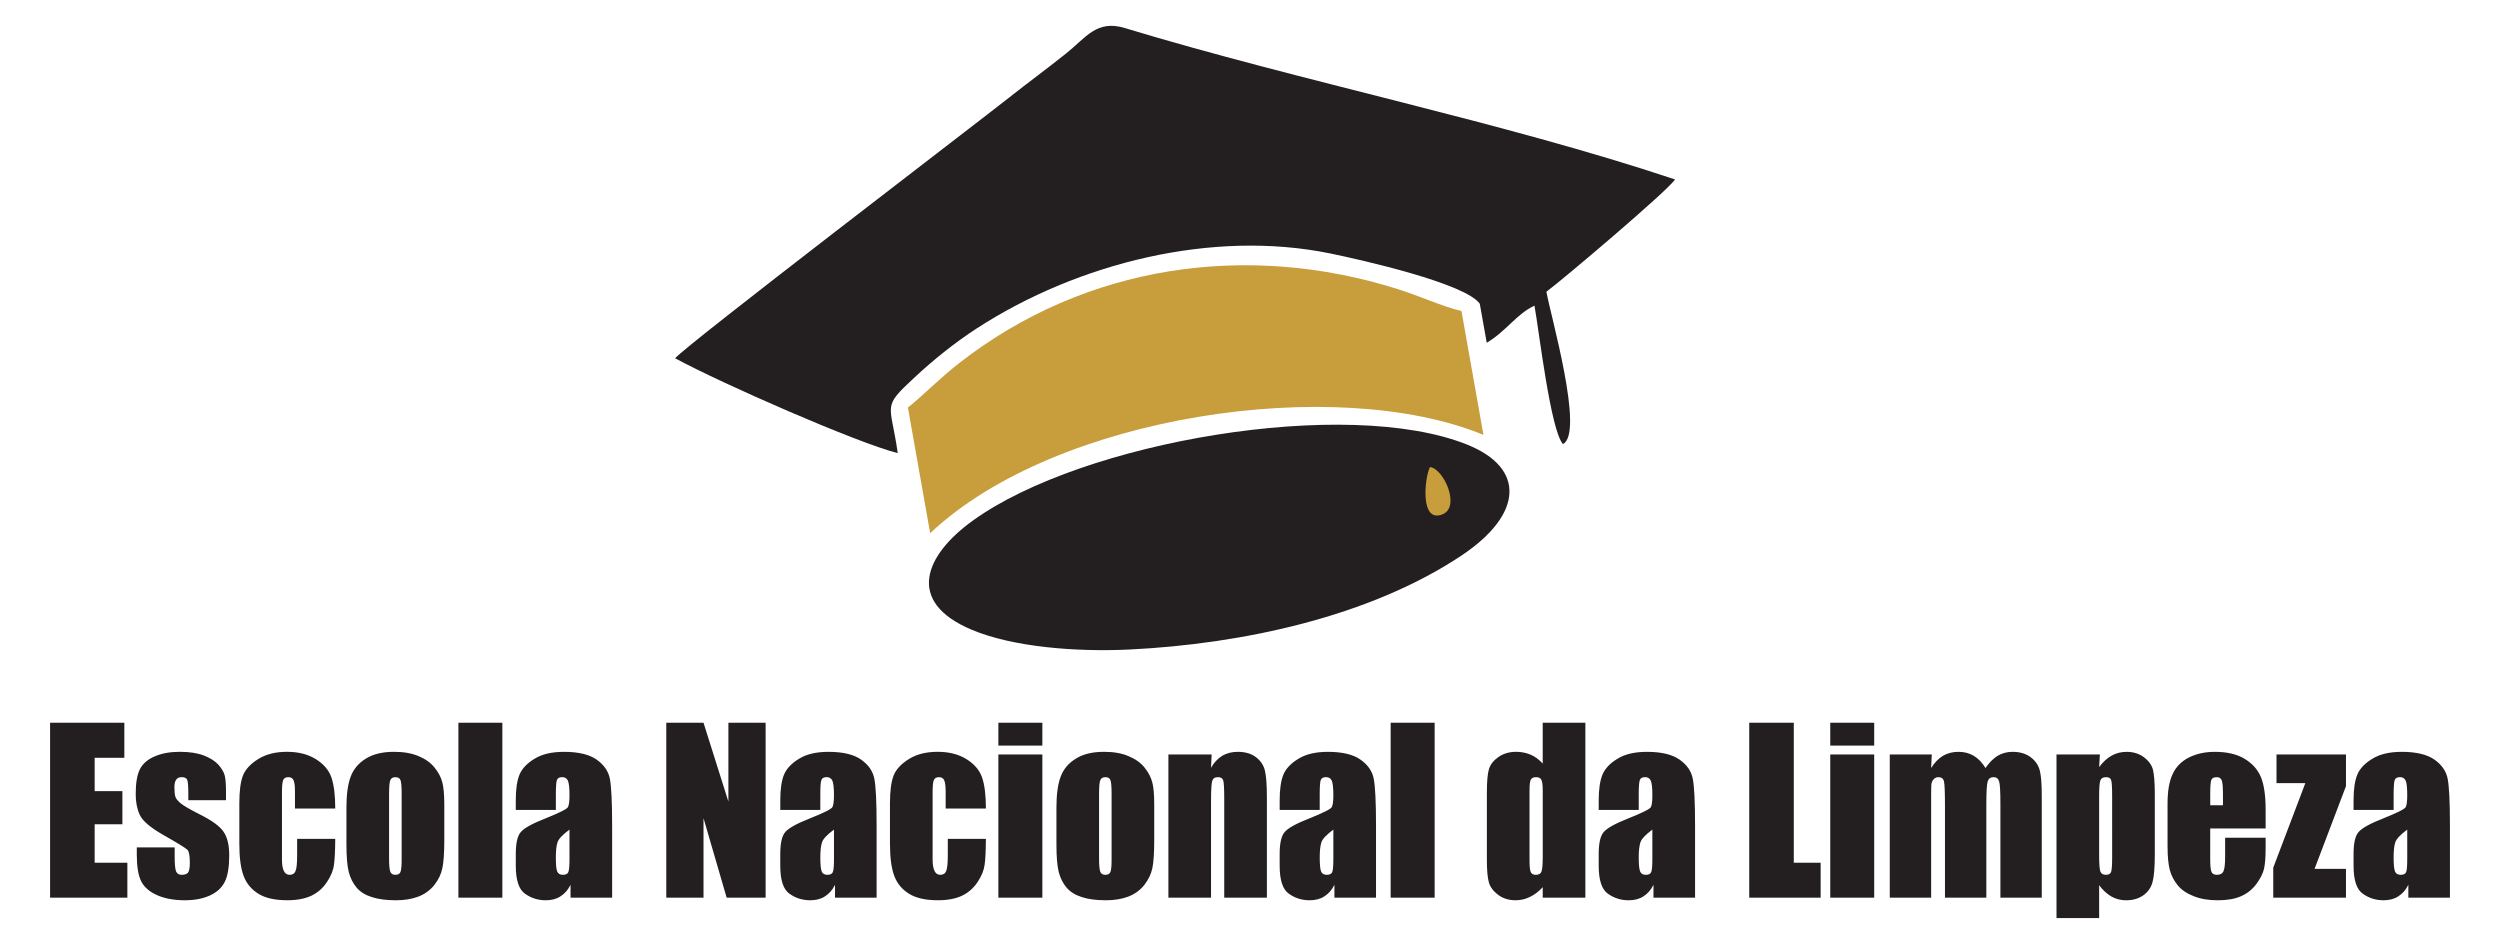
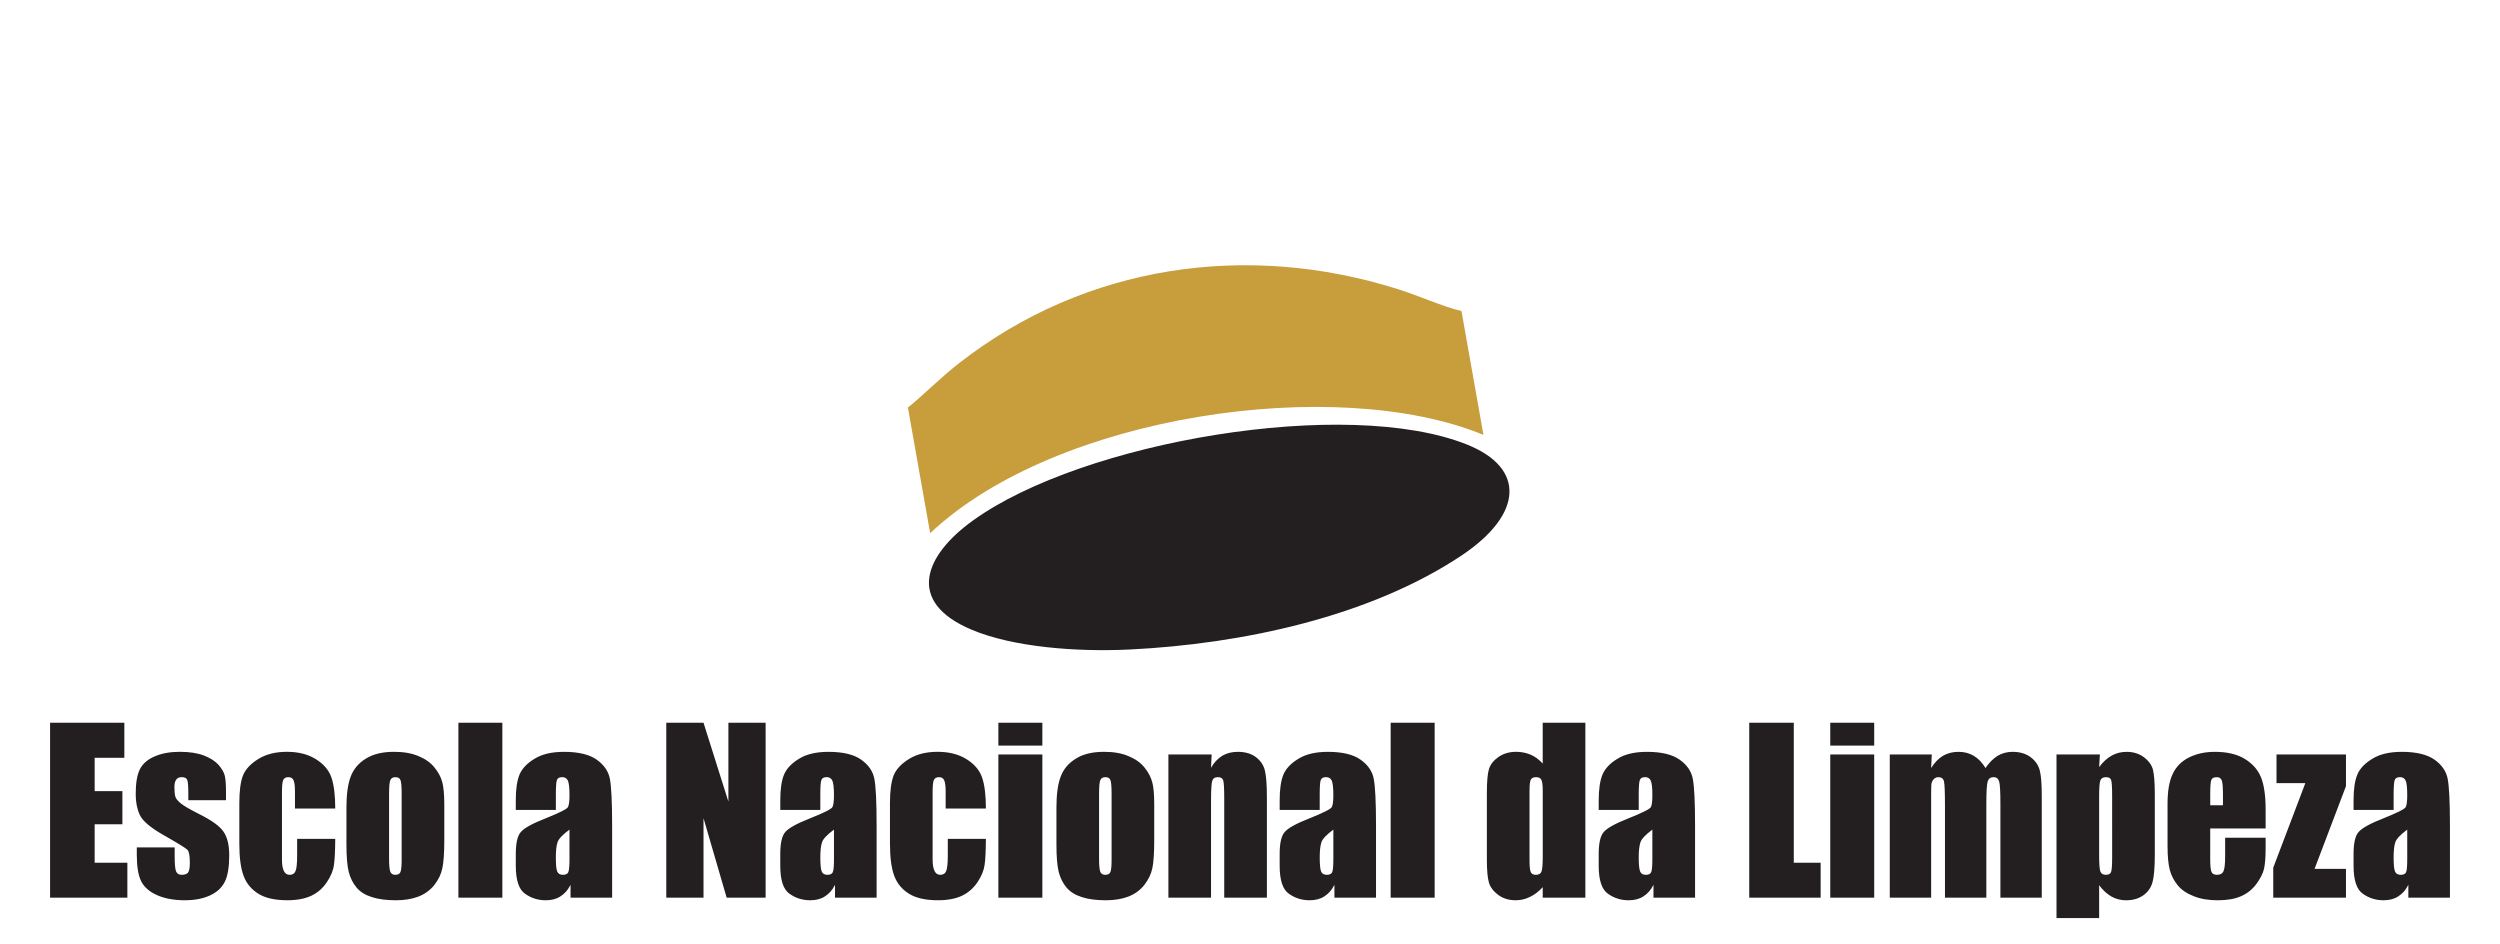
<svg xmlns="http://www.w3.org/2000/svg" version="1.1" id="Layer_1" x="0px" y="0px" width="250.016px" height="94.394px" viewBox="-0.059 71.449 250.016 94.394" enable-background="new -0.059 71.449 250.016 94.394" xml:space="preserve">
  <g>
    <g>
-       <path fill-rule="evenodd" clip-rule="evenodd" fill="#231F20" d="M67.458,107.278c4.608,2.502,18.19,8.46,22.263,9.487    c-0.717-5.083-1.65-4.483,1.686-7.574c1.845-1.724,3.973-3.439,6.23-4.91c10.144-6.563,23.587-9.889,35.33-7.486    c3.176,0.651,13.563,3.004,14.963,5.038l0.693,3.896c1.957-1.162,2.99-2.888,4.775-3.713c0.479,2.679,1.604,12.416,2.845,13.843    c2.19-1.086-1.294-13.074-1.651-15.237c1.661-1.227,12.199-10.157,12.863-11.227c-17.361-5.795-37.322-9.773-55.047-15.148    c-2.822-0.848-3.861,0.977-5.9,2.588c-1.943,1.551-3.727,2.849-5.611,4.341C97.864,83.582,68.532,105.978,67.458,107.278" />
      <path fill-rule="evenodd" clip-rule="evenodd" fill="#231F20" d="M97.252,123.497c-4.799,3.438-6.821,8.119-0.131,10.932    c4.101,1.729,10.412,2.232,15.761,1.977c11.279-0.549,24.067-3.281,33.274-9.438c6.124-4.112,6.337-8.715,0.513-11.054    C134.658,111.087,108.25,115.58,97.252,123.497" />
      <path fill-rule="evenodd" clip-rule="evenodd" fill="#C89D3C" d="M90.738,112.206l2.226,12.566    c12.56-11.862,40.627-15.901,55.332-9.829l-2.197-12.386c-1.879-0.443-4.211-1.52-6.387-2.199    c-15.047-4.751-31.18-2.449-43.791,7.359C93.895,109.29,92.384,110.885,90.738,112.206" />
-       <path fill-rule="evenodd" clip-rule="evenodd" fill="#C89D3C" d="M142.949,118.156c-0.525,0.969-1.05,5.664,1.25,4.729    C146.046,122.142,144.308,118.303,142.949,118.156" />
    </g>
    <path fill="#231F20" d="M240.68,154.415c-0.688,0.51-1.088,0.934-1.197,1.277s-0.164,0.838-0.164,1.488   c0,0.744,0.044,1.224,0.144,1.432c0.093,0.222,0.284,0.324,0.571,0.324c0.271,0,0.445-0.084,0.527-0.254   c0.082-0.168,0.119-0.604,0.119-1.33V154.415z M239.318,152.448h-4.007v-0.967c0-1.104,0.128-1.969,0.378-2.568   c0.246-0.596,0.752-1.135,1.508-1.586c0.754-0.467,1.731-0.689,2.938-0.689c1.445,0,2.535,0.262,3.268,0.779   c0.732,0.514,1.174,1.16,1.32,1.916c0.148,0.756,0.227,2.322,0.227,4.697v7.19h-4.16v-1.284c-0.26,0.524-0.6,0.897-1.009,1.156   c-0.41,0.27-0.903,0.39-1.478,0.39c-0.746,0-1.431-0.204-2.057-0.646c-0.621-0.428-0.935-1.358-0.935-2.813v-1.175   c0-1.071,0.165-1.806,0.5-2.185c0.333-0.395,1.153-0.855,2.466-1.367c1.403-0.566,2.156-0.934,2.256-1.139   c0.098-0.191,0.146-0.588,0.146-1.186c0-0.746-0.051-1.234-0.164-1.467c-0.105-0.213-0.291-0.336-0.548-0.336   c-0.294,0-0.472,0.092-0.54,0.295c-0.072,0.184-0.109,0.68-0.109,1.484V152.448z M234.553,146.901v3.17l-3.141,8.272h3.141v2.877   h-7.273v-2.998l3.211-8.458h-2.885v-2.863H234.553z M222.252,151.978v-1.035c0-0.744-0.037-1.223-0.119-1.447   c-0.078-0.207-0.24-0.324-0.486-0.324c-0.305,0-0.49,0.088-0.564,0.287c-0.071,0.18-0.105,0.674-0.105,1.484v1.035H222.252z    M226.518,154.298h-5.541v3.111c0,0.651,0.045,1.068,0.135,1.255c0.094,0.182,0.271,0.272,0.535,0.272   c0.328,0,0.547-0.117,0.658-0.365s0.163-0.733,0.163-1.454v-1.888h4.05v1.057c0,0.891-0.055,1.569-0.16,2.049   c-0.113,0.478-0.37,0.984-0.771,1.525c-0.399,0.541-0.913,0.947-1.528,1.216c-0.619,0.272-1.389,0.406-2.323,0.406   c-0.899,0-1.7-0.122-2.394-0.404c-0.688-0.262-1.225-0.62-1.612-1.089c-0.384-0.471-0.647-0.979-0.796-1.541   c-0.147-0.548-0.225-1.36-0.225-2.43v-4.188c0-1.25,0.167-2.238,0.501-2.951c0.331-0.729,0.872-1.289,1.626-1.67   c0.758-0.383,1.623-0.572,2.605-0.572c1.197,0,2.186,0.223,2.967,0.691c0.779,0.471,1.326,1.078,1.641,1.842   c0.314,0.76,0.469,1.85,0.469,3.229V154.298z M211.168,151.062c0-0.891-0.033-1.418-0.099-1.602   c-0.06-0.201-0.239-0.289-0.53-0.289c-0.285,0-0.465,0.117-0.549,0.324c-0.082,0.221-0.122,0.738-0.122,1.566v5.941   c0,0.855,0.043,1.404,0.124,1.609c0.088,0.222,0.275,0.324,0.559,0.324c0.275,0,0.447-0.097,0.514-0.289   c0.07-0.206,0.104-0.675,0.104-1.45V151.062z M209.943,146.901l-0.075,1.262c0.382-0.51,0.801-0.9,1.261-1.152   c0.457-0.254,0.959-0.373,1.5-0.373c0.665,0,1.238,0.18,1.721,0.539c0.479,0.365,0.783,0.791,0.902,1.256   c0.118,0.479,0.183,1.289,0.183,2.432v6.037c0,1.291-0.077,2.229-0.229,2.771c-0.152,0.556-0.463,0.991-0.93,1.32   c-0.471,0.327-1.035,0.49-1.701,0.49c-0.526,0-1.017-0.117-1.469-0.371c-0.451-0.259-0.865-0.635-1.237-1.135v3.283h-4.265v-16.358   H209.943z M193.131,146.901l-0.063,1.355c0.332-0.531,0.722-0.943,1.18-1.223c0.455-0.268,0.98-0.396,1.563-0.396   c1.143,0,2.036,0.535,2.693,1.619c0.36-0.531,0.764-0.943,1.215-1.223c0.449-0.268,0.948-0.396,1.5-0.396   c0.72,0,1.324,0.18,1.797,0.535c0.477,0.352,0.779,0.805,0.912,1.322c0.137,0.516,0.201,1.375,0.201,2.547v10.179h-4.135v-9.339   c0-1.227-0.04-1.979-0.123-2.262c-0.078-0.299-0.265-0.449-0.564-0.449c-0.305,0-0.498,0.146-0.585,0.428   c-0.091,0.295-0.135,1.051-0.135,2.283v9.339h-4.137v-9.099c0-1.402-0.03-2.244-0.098-2.533c-0.067-0.273-0.254-0.418-0.56-0.418   c-0.187,0-0.346,0.074-0.485,0.225c-0.134,0.152-0.204,0.328-0.22,0.535c-0.014,0.215-0.02,0.67-0.02,1.361v9.929h-4.137v-14.319   H193.131z M187.373,146.901v14.319h-4.395v-14.319H187.373z M187.373,143.729v2.283h-4.395v-2.283H187.373z M179.332,143.729   v14.002h2.685v3.489h-7.142v-17.491H179.332z M165.188,154.415c-0.685,0.51-1.088,0.934-1.196,1.277   c-0.109,0.344-0.168,0.838-0.168,1.488c0,0.744,0.051,1.224,0.146,1.432c0.093,0.222,0.287,0.324,0.572,0.324   c0.268,0,0.441-0.084,0.521-0.254c0.086-0.168,0.124-0.604,0.124-1.33V154.415z M163.824,152.448h-4.002v-0.967   c0-1.104,0.129-1.969,0.377-2.568c0.25-0.596,0.752-1.135,1.504-1.586c0.753-0.467,1.734-0.689,2.941-0.689   c1.444,0,2.535,0.262,3.266,0.779c0.734,0.514,1.178,1.16,1.32,1.916c0.152,0.756,0.228,2.322,0.228,4.697v7.19h-4.159v-1.284   c-0.257,0.524-0.598,0.897-1.008,1.156c-0.411,0.27-0.903,0.39-1.477,0.39c-0.748,0-1.437-0.204-2.061-0.646   c-0.623-0.428-0.932-1.358-0.932-2.813v-1.175c0-1.071,0.166-1.806,0.5-2.185c0.332-0.395,1.151-0.855,2.463-1.367   c1.402-0.566,2.155-0.934,2.26-1.139c0.094-0.191,0.144-0.588,0.144-1.186c0-0.746-0.054-1.234-0.166-1.467   c-0.104-0.213-0.29-0.336-0.548-0.336c-0.291,0-0.469,0.092-0.54,0.295c-0.073,0.184-0.11,0.68-0.11,1.484V152.448z    M154.224,150.495c0-0.518-0.044-0.867-0.132-1.053c-0.09-0.186-0.268-0.271-0.531-0.271c-0.26,0-0.431,0.08-0.527,0.242   c-0.088,0.164-0.131,0.529-0.131,1.082v7.021c0,0.581,0.043,0.97,0.127,1.15c0.088,0.18,0.25,0.271,0.496,0.271   c0.281,0,0.473-0.099,0.562-0.298c0.091-0.211,0.137-0.711,0.137-1.514V150.495z M158.488,143.729v17.491h-4.265v-1.048   c-0.412,0.448-0.839,0.771-1.29,0.98c-0.455,0.225-0.932,0.329-1.423,0.329c-0.666,0-1.242-0.175-1.728-0.527   c-0.487-0.367-0.805-0.78-0.939-1.238c-0.135-0.472-0.205-1.231-0.205-2.296v-6.705c0-1.096,0.07-1.887,0.205-2.338   c0.135-0.467,0.455-0.875,0.949-1.221c0.495-0.346,1.084-0.52,1.773-0.52c0.532,0,1.01,0.098,1.455,0.287   c0.443,0.191,0.84,0.49,1.202,0.887v-4.082H158.488z M143.416,143.729v17.491h-4.4v-17.491H143.416z M133.285,154.415   c-0.689,0.51-1.093,0.934-1.197,1.277c-0.113,0.344-0.166,0.838-0.166,1.488c0,0.744,0.048,1.224,0.142,1.432   c0.091,0.222,0.286,0.324,0.571,0.324c0.267,0,0.445-0.084,0.529-0.254c0.082-0.168,0.121-0.604,0.121-1.33V154.415z    M131.922,152.448h-4.006v-0.967c0-1.104,0.126-1.969,0.374-2.568c0.249-0.596,0.754-1.135,1.507-1.586   c0.76-0.467,1.731-0.689,2.938-0.689c1.444,0,2.538,0.262,3.265,0.779c0.736,0.514,1.18,1.16,1.323,1.916   c0.15,0.756,0.228,2.322,0.228,4.697v7.19h-4.16v-1.284c-0.258,0.524-0.596,0.897-1.008,1.156c-0.41,0.27-0.904,0.39-1.479,0.39   c-0.745,0-1.435-0.204-2.058-0.646c-0.624-0.428-0.931-1.358-0.931-2.813v-1.175c0-1.071,0.166-1.806,0.498-2.185   c0.332-0.395,1.156-0.855,2.471-1.367c1.396-0.566,2.152-0.934,2.25-1.139c0.096-0.191,0.15-0.588,0.15-1.186   c0-0.746-0.058-1.234-0.164-1.467c-0.111-0.213-0.291-0.336-0.555-0.336c-0.291,0-0.47,0.092-0.541,0.295   c-0.074,0.184-0.104,0.68-0.104,1.484V152.448z M121.113,146.901l-0.061,1.33c0.307-0.541,0.684-0.926,1.133-1.207   c0.449-0.262,0.971-0.387,1.557-0.387c0.727,0,1.33,0.176,1.793,0.525c0.463,0.348,0.769,0.801,0.9,1.332   c0.132,0.535,0.203,1.424,0.203,2.678v10.048h-4.266v-9.919c0-0.986-0.033-1.586-0.102-1.807c-0.057-0.207-0.232-0.324-0.531-0.324   c-0.303,0-0.498,0.133-0.57,0.381c-0.076,0.248-0.117,0.912-0.117,1.99v9.679h-4.264v-14.319H121.113z M111.107,150.841   c0-0.723-0.039-1.191-0.117-1.375c-0.074-0.203-0.238-0.295-0.5-0.295c-0.256,0-0.424,0.092-0.51,0.295   c-0.082,0.184-0.125,0.652-0.125,1.375v6.476c0,0.675,0.043,1.111,0.125,1.322c0.086,0.199,0.252,0.298,0.5,0.298   c0.256,0,0.422-0.091,0.504-0.272c0.084-0.187,0.123-0.589,0.123-1.216V150.841z M115.371,151.933v3.504   c0,1.296-0.061,2.232-0.186,2.832c-0.127,0.611-0.4,1.158-0.814,1.692c-0.416,0.519-0.949,0.907-1.605,1.158   c-0.646,0.246-1.393,0.363-2.242,0.363c-0.945,0-1.744-0.102-2.398-0.319c-0.658-0.205-1.164-0.526-1.527-0.952   c-0.365-0.44-0.623-0.957-0.781-1.56c-0.15-0.614-0.227-1.532-0.227-2.736v-3.682c0-1.332,0.139-2.361,0.422-3.111   c0.281-0.754,0.789-1.359,1.523-1.805c0.727-0.461,1.668-0.68,2.811-0.68c0.957,0,1.779,0.137,2.463,0.436   c0.689,0.283,1.221,0.668,1.596,1.143c0.371,0.457,0.627,0.943,0.762,1.439C115.309,150.151,115.371,150.907,115.371,151.933z    M104.184,146.901v14.319h-4.4v-14.319H104.184z M104.184,143.729v2.283h-4.4v-2.283H104.184z M98.537,152.31h-4.024v-1.656   c0-0.576-0.047-0.963-0.146-1.17c-0.092-0.211-0.263-0.313-0.515-0.313s-0.422,0.086-0.515,0.271   c-0.085,0.186-0.128,0.59-0.128,1.207v6.763c0,0.509,0.067,0.899,0.197,1.151c0.125,0.254,0.319,0.373,0.571,0.373   c0.291,0,0.491-0.124,0.592-0.386c0.108-0.277,0.157-0.777,0.157-1.519v-1.688h3.81c-0.006,1.143-0.046,1.995-0.123,2.567   c-0.074,0.573-0.307,1.157-0.71,1.753c-0.4,0.601-0.918,1.059-1.563,1.369c-0.639,0.295-1.439,0.448-2.387,0.448   c-1.206,0-2.164-0.202-2.871-0.63c-0.703-0.428-1.204-1.015-1.496-1.771c-0.291-0.759-0.443-1.835-0.443-3.235v-4.066   c0-1.223,0.121-2.139,0.363-2.768c0.24-0.611,0.749-1.168,1.536-1.656c0.783-0.488,1.735-0.719,2.86-0.719   c1.115,0,2.068,0.23,2.862,0.715c0.796,0.486,1.315,1.09,1.582,1.826C98.407,149.917,98.537,150.966,98.537,152.31z    M83.344,154.415c-0.691,0.51-1.094,0.934-1.198,1.277c-0.112,0.344-0.167,0.838-0.167,1.488c0,0.744,0.048,1.224,0.143,1.432   c0.092,0.222,0.285,0.324,0.572,0.324c0.265,0,0.444-0.084,0.527-0.254c0.082-0.168,0.123-0.604,0.123-1.33V154.415z    M81.979,152.448h-4.005v-0.967c0-1.104,0.126-1.969,0.375-2.568c0.248-0.596,0.753-1.135,1.505-1.586   c0.756-0.467,1.732-0.689,2.939-0.689c1.444,0,2.539,0.262,3.266,0.779c0.734,0.514,1.179,1.16,1.322,1.916   c0.15,0.756,0.227,2.322,0.227,4.697v7.19h-4.16v-1.284c-0.258,0.524-0.595,0.897-1.008,1.156c-0.41,0.27-0.902,0.39-1.477,0.39   c-0.746,0-1.434-0.204-2.059-0.646c-0.623-0.428-0.931-1.358-0.931-2.813v-1.175c0-1.071,0.167-1.806,0.497-2.185   c0.332-0.395,1.156-0.855,2.465-1.367c1.404-0.566,2.16-0.934,2.258-1.139c0.095-0.191,0.15-0.588,0.15-1.186   c0-0.746-0.059-1.234-0.168-1.467c-0.108-0.213-0.293-0.336-0.551-0.336c-0.292,0-0.471,0.092-0.541,0.295   c-0.073,0.184-0.105,0.68-0.105,1.484V152.448z M76.508,143.729v17.491h-3.896l-2.315-7.948v7.948h-3.724v-17.491h3.724   l2.488,7.885v-7.885H76.508z M56.893,154.415c-0.692,0.51-1.093,0.934-1.198,1.277c-0.115,0.344-0.166,0.838-0.166,1.488   c0,0.744,0.045,1.224,0.141,1.432c0.094,0.222,0.285,0.324,0.571,0.324c0.271,0,0.445-0.084,0.528-0.254   c0.083-0.168,0.123-0.604,0.123-1.33V154.415z M55.529,152.448h-4.007v-0.967c0-1.104,0.126-1.969,0.374-2.568   c0.249-0.596,0.753-1.135,1.508-1.586c0.756-0.467,1.731-0.689,2.943-0.689c1.442,0,2.533,0.262,3.264,0.779   c0.731,0.514,1.175,1.16,1.321,1.916c0.147,0.756,0.226,2.322,0.226,4.697v7.19h-4.161v-1.284   c-0.258,0.524-0.596,0.897-1.008,1.156c-0.411,0.27-0.903,0.39-1.477,0.39c-0.748,0-1.431-0.204-2.055-0.646   c-0.625-0.428-0.934-1.358-0.934-2.813v-1.175c0-1.071,0.166-1.806,0.497-2.185c0.332-0.395,1.156-0.855,2.47-1.367   c1.402-0.566,2.153-0.934,2.252-1.139c0.099-0.191,0.151-0.588,0.151-1.186c0-0.746-0.057-1.234-0.166-1.467   c-0.112-0.213-0.294-0.336-0.551-0.336c-0.292,0-0.473,0.092-0.542,0.295c-0.069,0.184-0.104,0.68-0.104,1.484V152.448z    M50.179,143.729v17.491h-4.396v-17.491H50.179z M40.108,150.841c0-0.723-0.04-1.191-0.116-1.375   c-0.08-0.203-0.246-0.295-0.5-0.295c-0.258,0-0.427,0.092-0.514,0.295c-0.083,0.184-0.127,0.652-0.127,1.375v6.476   c0,0.675,0.044,1.111,0.127,1.322c0.087,0.199,0.253,0.298,0.501,0.298c0.256,0,0.424-0.091,0.506-0.272   c0.083-0.187,0.123-0.589,0.123-1.216V150.841z M44.374,151.933v3.504c0,1.296-0.066,2.232-0.193,2.832   c-0.126,0.611-0.395,1.158-0.809,1.692c-0.416,0.519-0.95,0.907-1.604,1.158c-0.654,0.246-1.401,0.363-2.244,0.363   c-0.946,0-1.749-0.102-2.401-0.319c-0.655-0.205-1.167-0.526-1.524-0.952c-0.367-0.44-0.627-0.957-0.78-1.56   c-0.157-0.614-0.232-1.532-0.232-2.736v-3.682c0-1.332,0.141-2.361,0.423-3.111c0.28-0.754,0.789-1.359,1.521-1.805   c0.733-0.461,1.673-0.68,2.811-0.68c0.958,0,1.779,0.137,2.469,0.436c0.686,0.283,1.215,0.668,1.592,1.143   c0.371,0.457,0.629,0.943,0.765,1.439C44.303,150.151,44.374,150.907,44.374,151.933z M33.467,152.31H29.44v-1.656   c0-0.576-0.046-0.963-0.142-1.17c-0.094-0.211-0.266-0.313-0.518-0.313c-0.254,0-0.423,0.086-0.51,0.271   c-0.087,0.186-0.13,0.59-0.13,1.207v6.763c0,0.509,0.065,0.899,0.194,1.151c0.126,0.254,0.319,0.373,0.572,0.373   c0.292,0,0.491-0.124,0.594-0.386c0.106-0.277,0.156-0.777,0.156-1.519v-1.688h3.811c-0.007,1.143-0.048,1.995-0.124,2.567   c-0.071,0.573-0.309,1.157-0.71,1.753c-0.397,0.601-0.919,1.059-1.563,1.369c-0.641,0.295-1.436,0.448-2.385,0.448   c-1.204,0-2.166-0.202-2.873-0.63c-0.703-0.428-1.205-1.015-1.496-1.771c-0.293-0.759-0.441-1.835-0.441-3.235v-4.066   c0-1.223,0.12-2.139,0.361-2.768c0.239-0.611,0.75-1.168,1.537-1.656c0.784-0.488,1.736-0.719,2.861-0.719   c1.116,0,2.067,0.23,2.862,0.715c0.792,0.486,1.316,1.09,1.579,1.826C33.337,149.917,33.467,150.966,33.467,152.31z    M22.541,151.472h-3.767v-0.77c0-0.664-0.038-1.08-0.114-1.27c-0.073-0.176-0.258-0.262-0.555-0.262   c-0.238,0-0.419,0.08-0.538,0.242c-0.119,0.164-0.182,0.408-0.182,0.732c0,0.436,0.029,0.762,0.091,0.971   c0.058,0.199,0.237,0.43,0.538,0.672c0.297,0.248,0.91,0.598,1.837,1.072c1.238,0.611,2.046,1.193,2.432,1.748   c0.387,0.551,0.583,1.336,0.583,2.387c0,1.164-0.149,2.051-0.444,2.642c-0.297,0.591-0.791,1.048-1.484,1.363   c-0.696,0.322-1.531,0.482-2.511,0.482c-1.082,0-2.013-0.171-2.782-0.512c-0.772-0.344-1.302-0.816-1.591-1.403   c-0.29-0.589-0.433-1.483-0.433-2.671v-0.698h3.789v0.903c0,0.762,0.046,1.263,0.141,1.495c0.097,0.231,0.284,0.34,0.563,0.34   c0.302,0,0.511-0.076,0.63-0.22c0.12-0.156,0.182-0.484,0.182-0.978c0-0.689-0.077-1.123-0.231-1.295   c-0.164-0.17-0.988-0.68-2.479-1.525c-1.252-0.723-2.017-1.377-2.292-1.965c-0.274-0.584-0.411-1.289-0.411-2.084   c0-1.148,0.148-1.988,0.443-2.537c0.297-0.549,0.798-0.971,1.505-1.258c0.708-0.301,1.53-0.438,2.464-0.438   c0.933,0,1.723,0.115,2.373,0.357c0.652,0.244,1.151,0.564,1.501,0.949c0.344,0.398,0.557,0.775,0.629,1.111   c0.077,0.338,0.114,0.861,0.114,1.584V151.472z M4.949,143.729h7.427v3.504H9.408v3.332h2.773v3.314H9.408v3.852h3.271v3.489H4.949   V143.729z" />
  </g>
</svg>